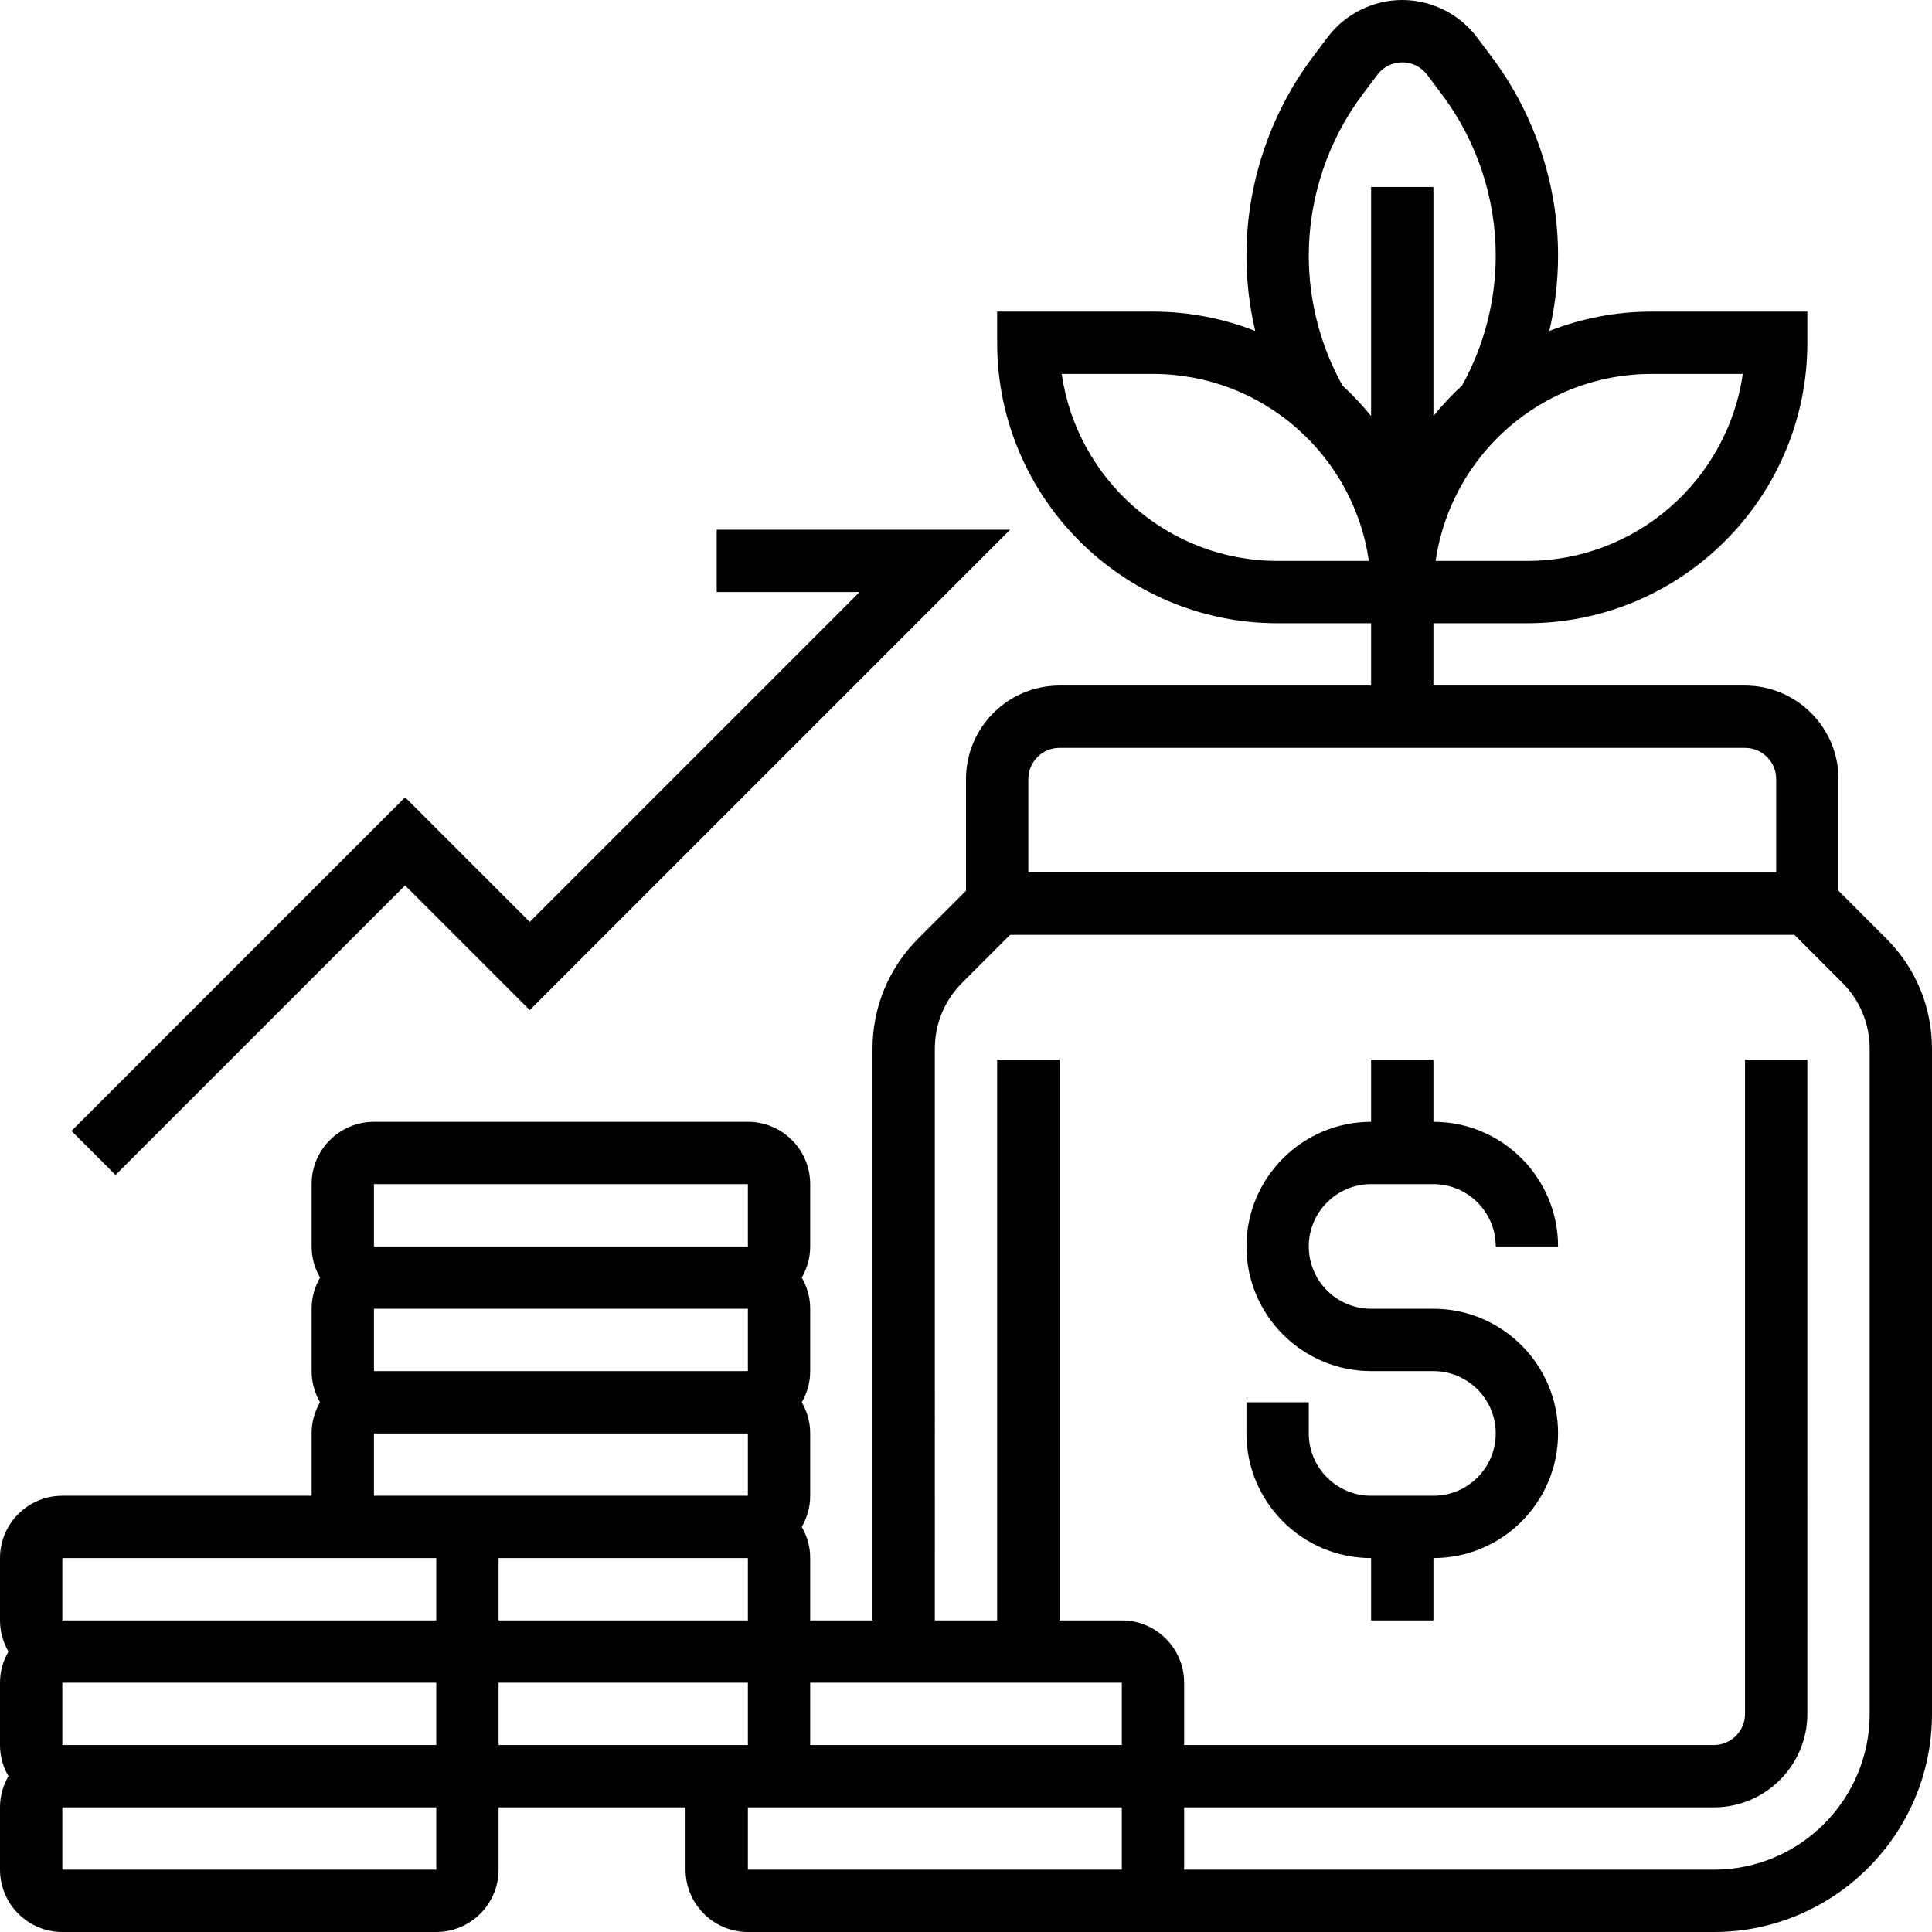
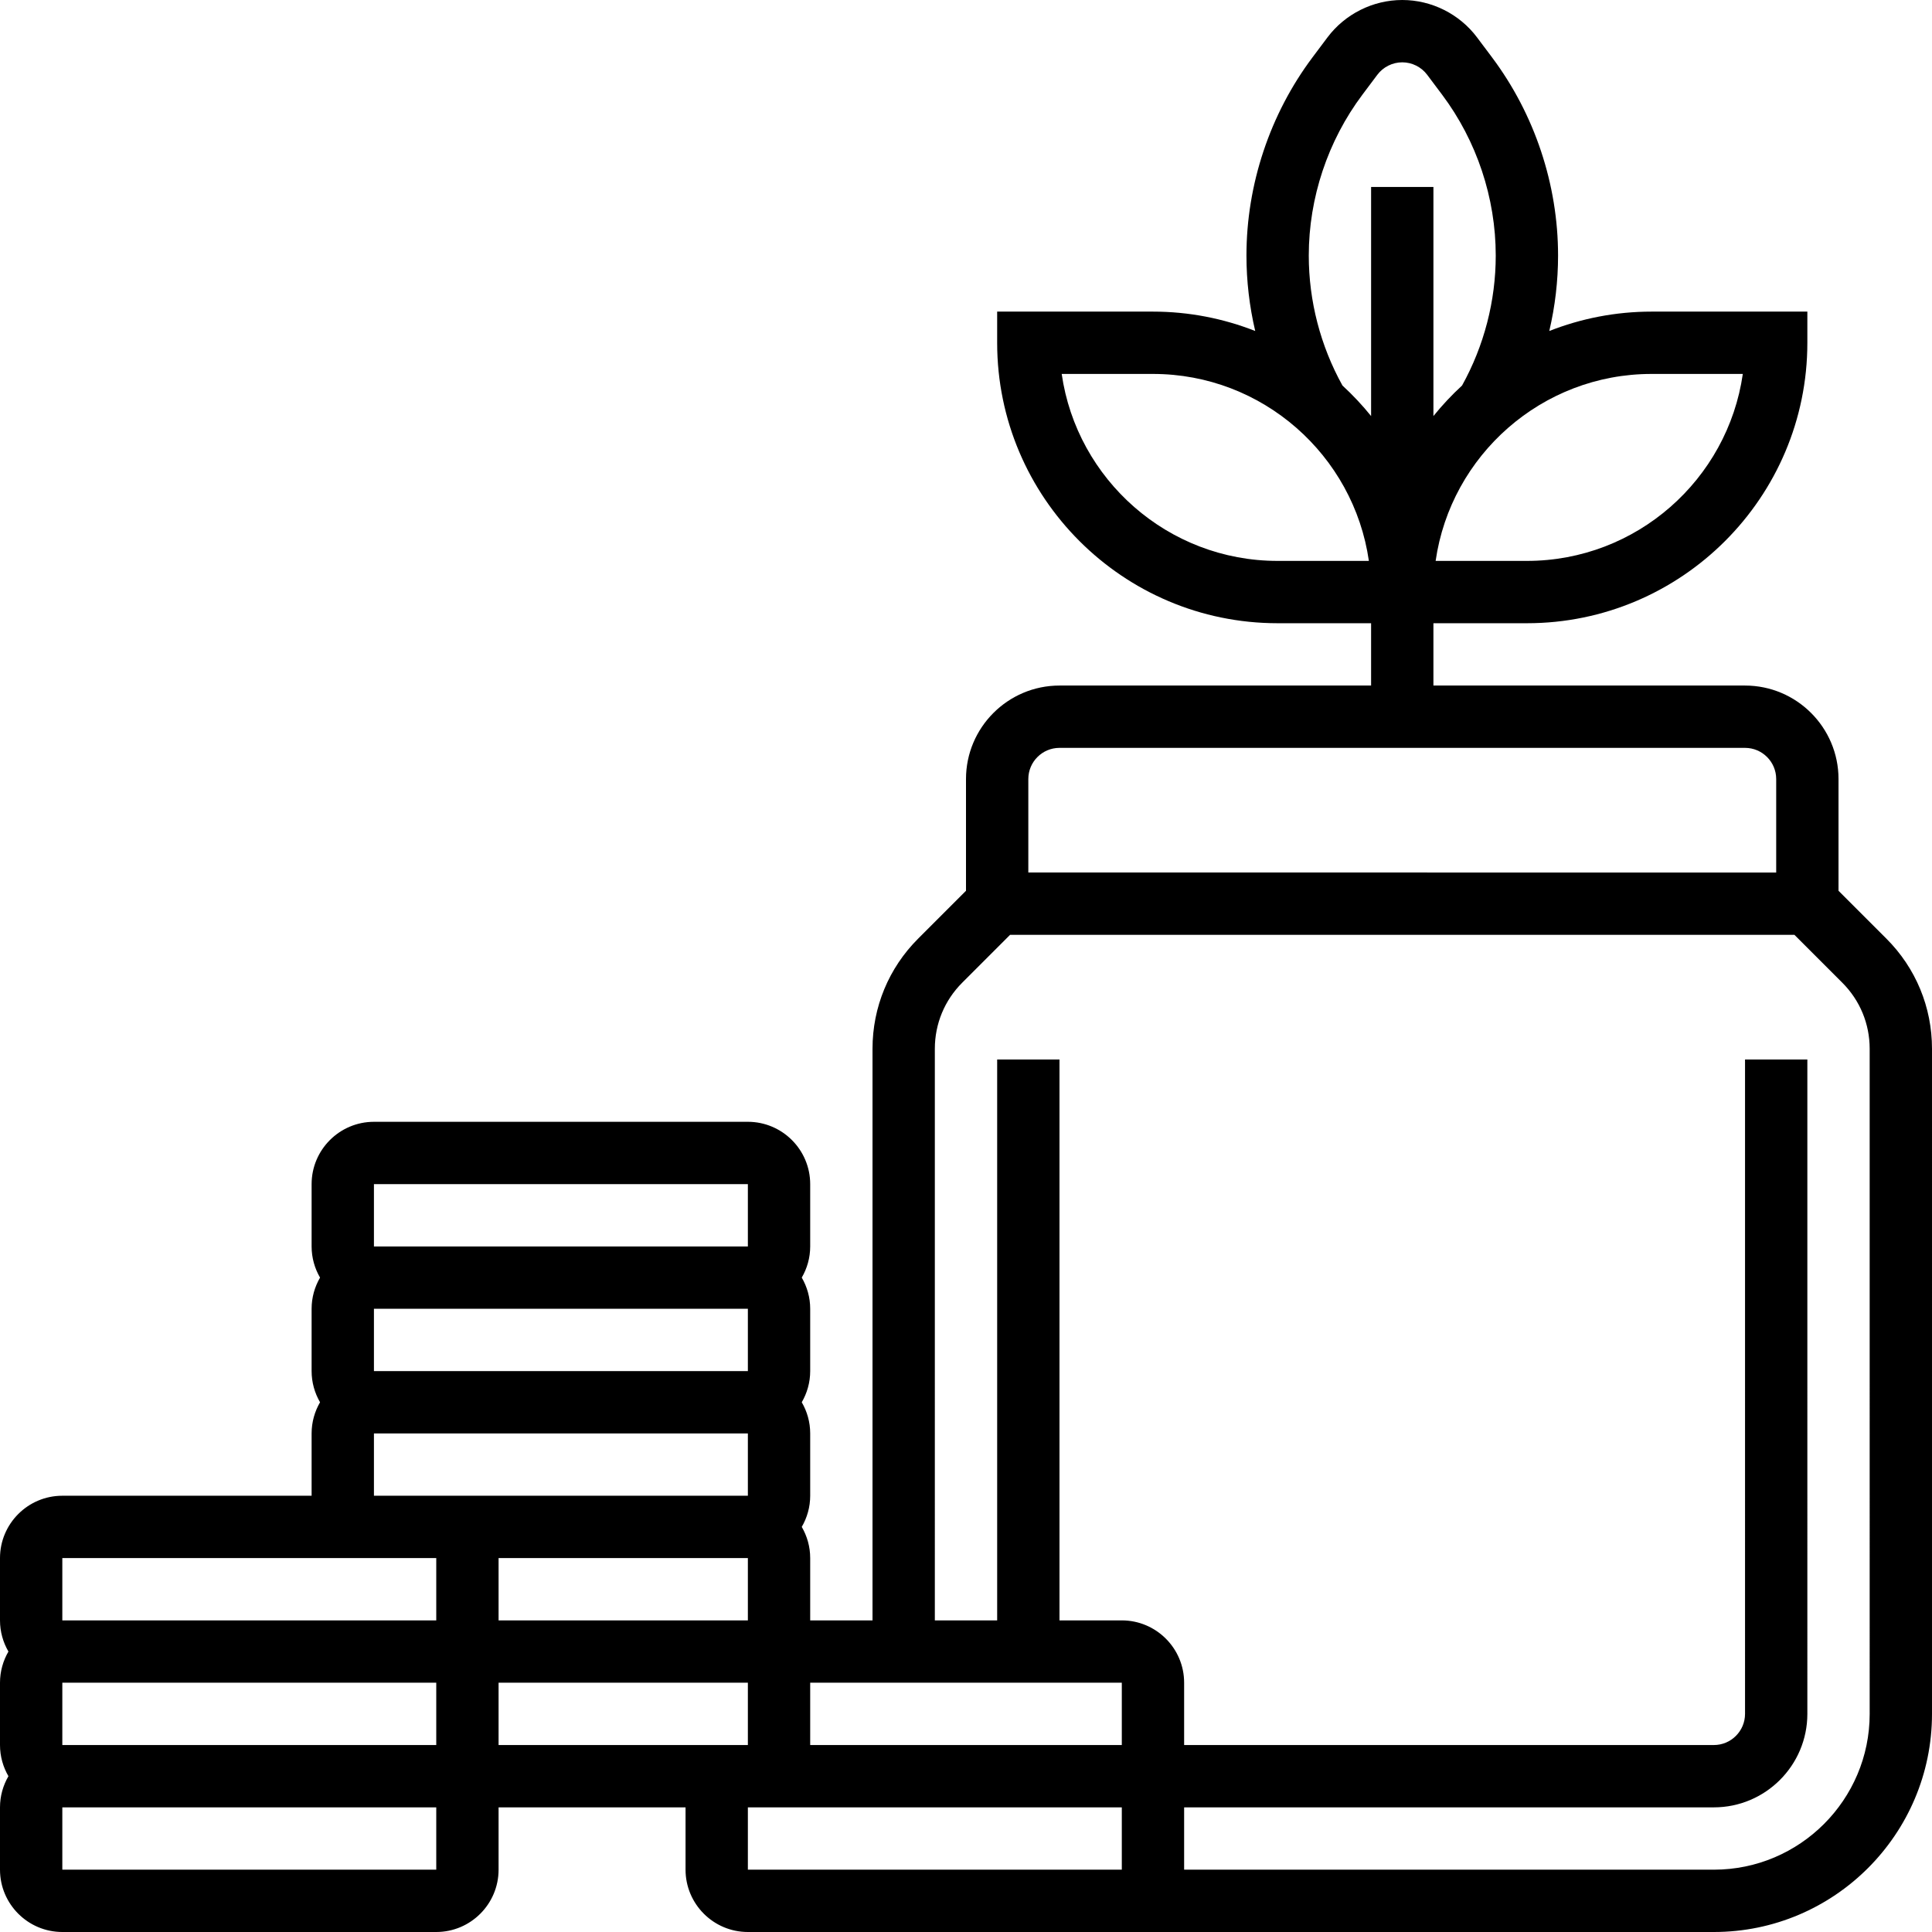
<svg xmlns="http://www.w3.org/2000/svg" id="Layer_30" style="enable-background:new 0 0 496 496;" version="1.1" viewBox="0 0 496 496" xml:space="preserve">
  <g>
-     <path d="M352,304h16c8.822,0,16,7.178,16,16h16c0-17.645-14.355-32-32-32v-16h-16v16c-17.645,0-32,14.355-32,32s14.355,32,32,32h16   c8.822,0,16,7.178,16,16s-7.178,16-16,16h-16c-8.822,0-16-7.178-16-16v-8h-16v8c0,17.645,14.355,32,32,32v16h16v-16   c17.645,0,32-14.355,32-32s-14.355-32-32-32h-16c-8.822,0-16-7.178-16-16S343.178,304,352,304z" />
    <path d="M484.284,240.971L472,228.687V200c0-13.233-10.767-24-24-24h-80v-16h24c39.701,0,72-32.299,72-72v-8h-40   c-9.262,0-18.112,1.777-26.252,4.977C399.235,78.646,400,72.142,400,65.6c0-18.228-6.023-36.298-16.96-50.88L379.2,9.6   C374.691,3.589,367.514,0,360,0s-14.691,3.589-19.2,9.6l-3.84,5.12C326.023,29.302,320,47.372,320,65.6   c0,6.542,0.764,13.046,2.25,19.376C314.11,81.777,305.261,80,296,80h-40v8c0,39.701,32.299,72,72,72h24v16h-80   c-13.233,0-24,10.767-24,24v28.687l-12.283,12.284C228.161,248.524,224,258.569,224,269.255V416h-16v-16   c0-2.916-0.797-5.643-2.165-8c1.368-2.357,2.165-5.084,2.165-8v-16c0-2.916-0.797-5.643-2.165-8c1.368-2.357,2.165-5.084,2.165-8   v-16c0-2.916-0.797-5.643-2.165-8c1.368-2.357,2.165-5.084,2.165-8v-16c0-8.822-7.178-16-16-16H96c-8.822,0-16,7.178-16,16v16   c0,2.916,0.797,5.643,2.165,8c-1.368,2.357-2.165,5.084-2.165,8v16c0,2.916,0.797,5.643,2.165,8c-1.368,2.357-2.165,5.084-2.165,8   v16H16c-8.822,0-16,7.178-16,16v16c0,2.916,0.797,5.643,2.165,8C0.797,426.357,0,429.084,0,432v16c0,2.916,0.797,5.643,2.165,8   C0.797,458.357,0,461.084,0,464v16c0,8.822,7.178,16,16,16h96c8.822,0,16-7.178,16-16v-16h48v16c0,8.822,7.178,16,16,16h96h152   c30.879,0,56-25.122,56-56V269.255C496,258.569,491.839,248.524,484.284,240.971z M447.431,96c-3.895,27.103-27.268,48-55.431,48   h-23.431c3.895-27.103,27.268-48,55.431-48H447.431z M328,144c-28.163,0-51.536-20.897-55.431-48H296   c28.163,0,51.536,20.897,55.431,48H328z M344.649,98.977C338.993,88.78,336,77.266,336,65.6c0-14.789,4.887-29.449,13.761-41.28   l3.84-5.12c1.502-2.003,3.895-3.2,6.399-3.2s4.897,1.196,6.399,3.2l3.84,5.121C379.113,36.151,384,50.811,384,65.6   c0,11.666-2.994,23.181-8.65,33.378c-2.64,2.425-5.094,5.047-7.35,7.837V48h-16v58.815   C349.744,104.024,347.29,101.402,344.649,98.977z M264,200c0-4.411,3.589-8,8-8h176c4.411,0,8,3.589,8,8v24H264V200z M288,432v16   h-80v-16H288z M112,448H16v-16h96V448z M128,400h64v16h-64V400z M96,336h96v16H96V336z M96,304h96v16H96V304z M96,368h96v16h-80H96   V368z M16,400h80h16v16H16V400z M112,480H16v-16h96V480z M128,448v-16h64v16H128z M192,480v-16h96v16H192z M480,440   c0,22.056-17.944,40-40,40H304v-16h136c13.233,0,24-10.767,24-24l-0.001-168h-16L448,440c0,4.411-3.589,8-8,8H304v-16   c0-8.822-7.178-16-16-16h-16V272h-16v144h-16V269.255c0-6.411,2.496-12.438,7.03-16.971L259.313,240h201.373l12.284,12.285   c4.533,4.532,7.029,10.559,7.029,16.97V440z" />
-     <polygon points="104,227.314 136,259.314 259.313,136 184,136 184,152 220.687,152 136,236.686 104,204.686 18.343,290.343    29.657,301.657  " />
  </g>
</svg>